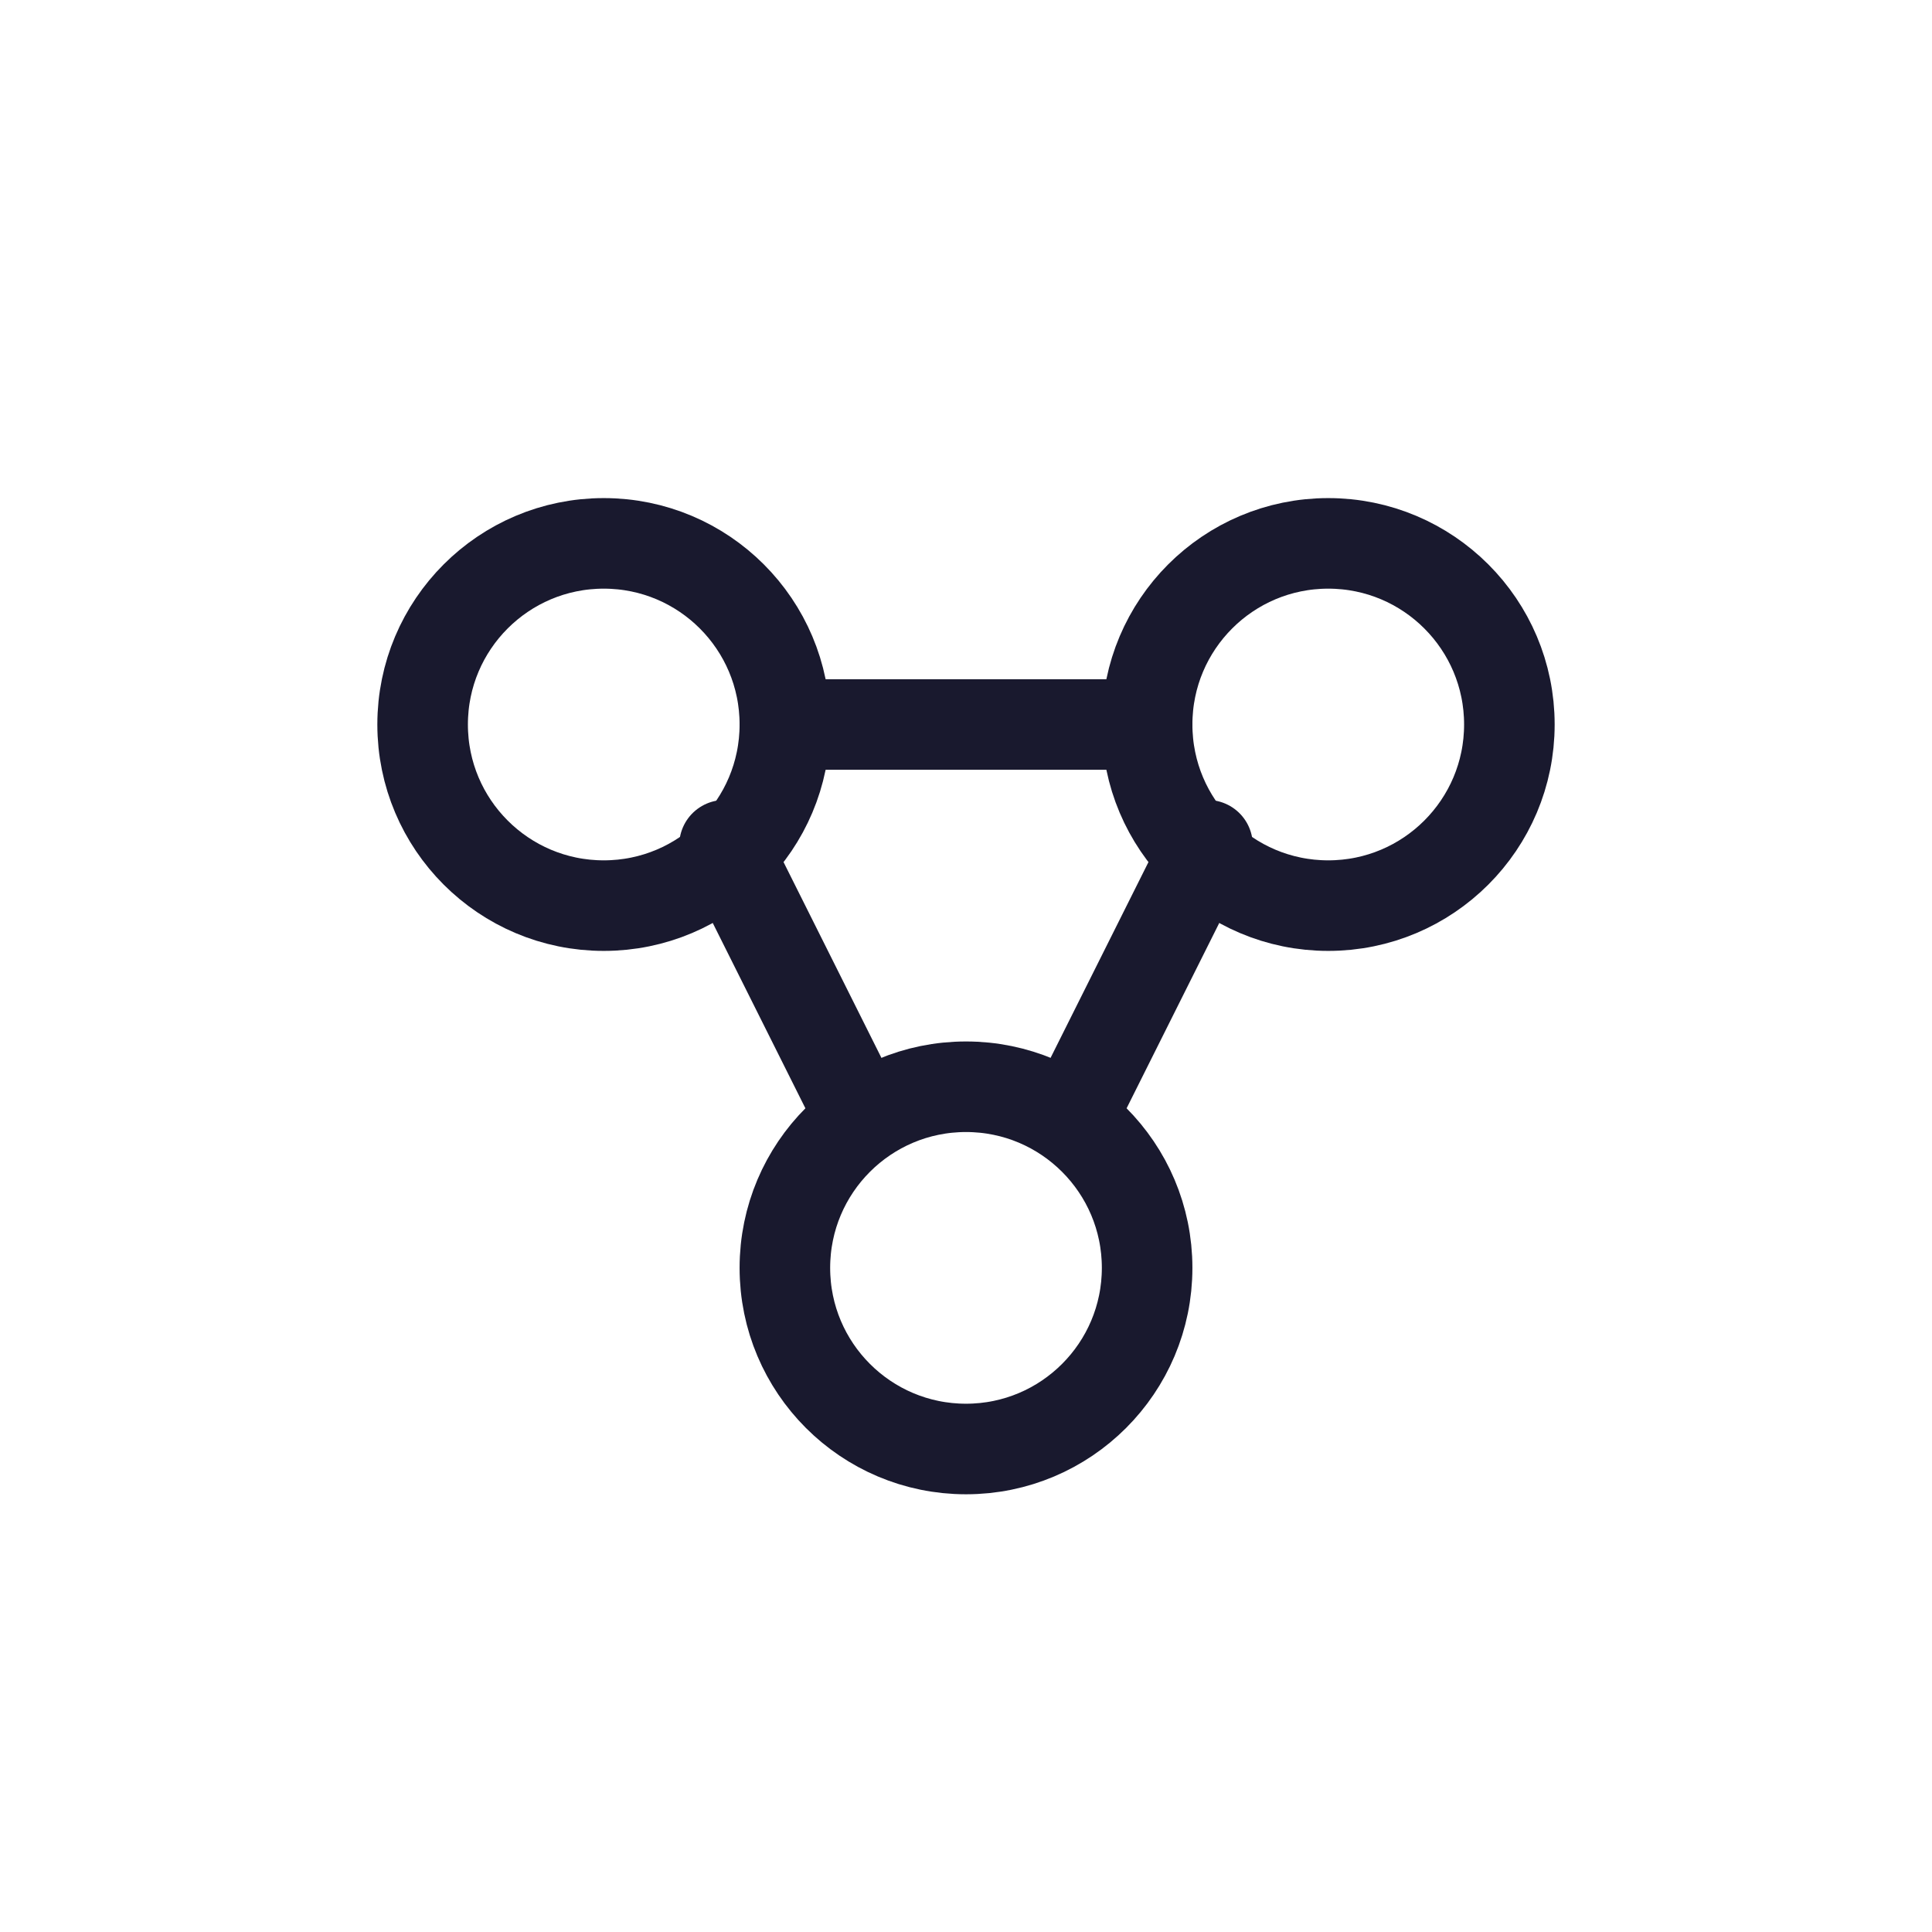
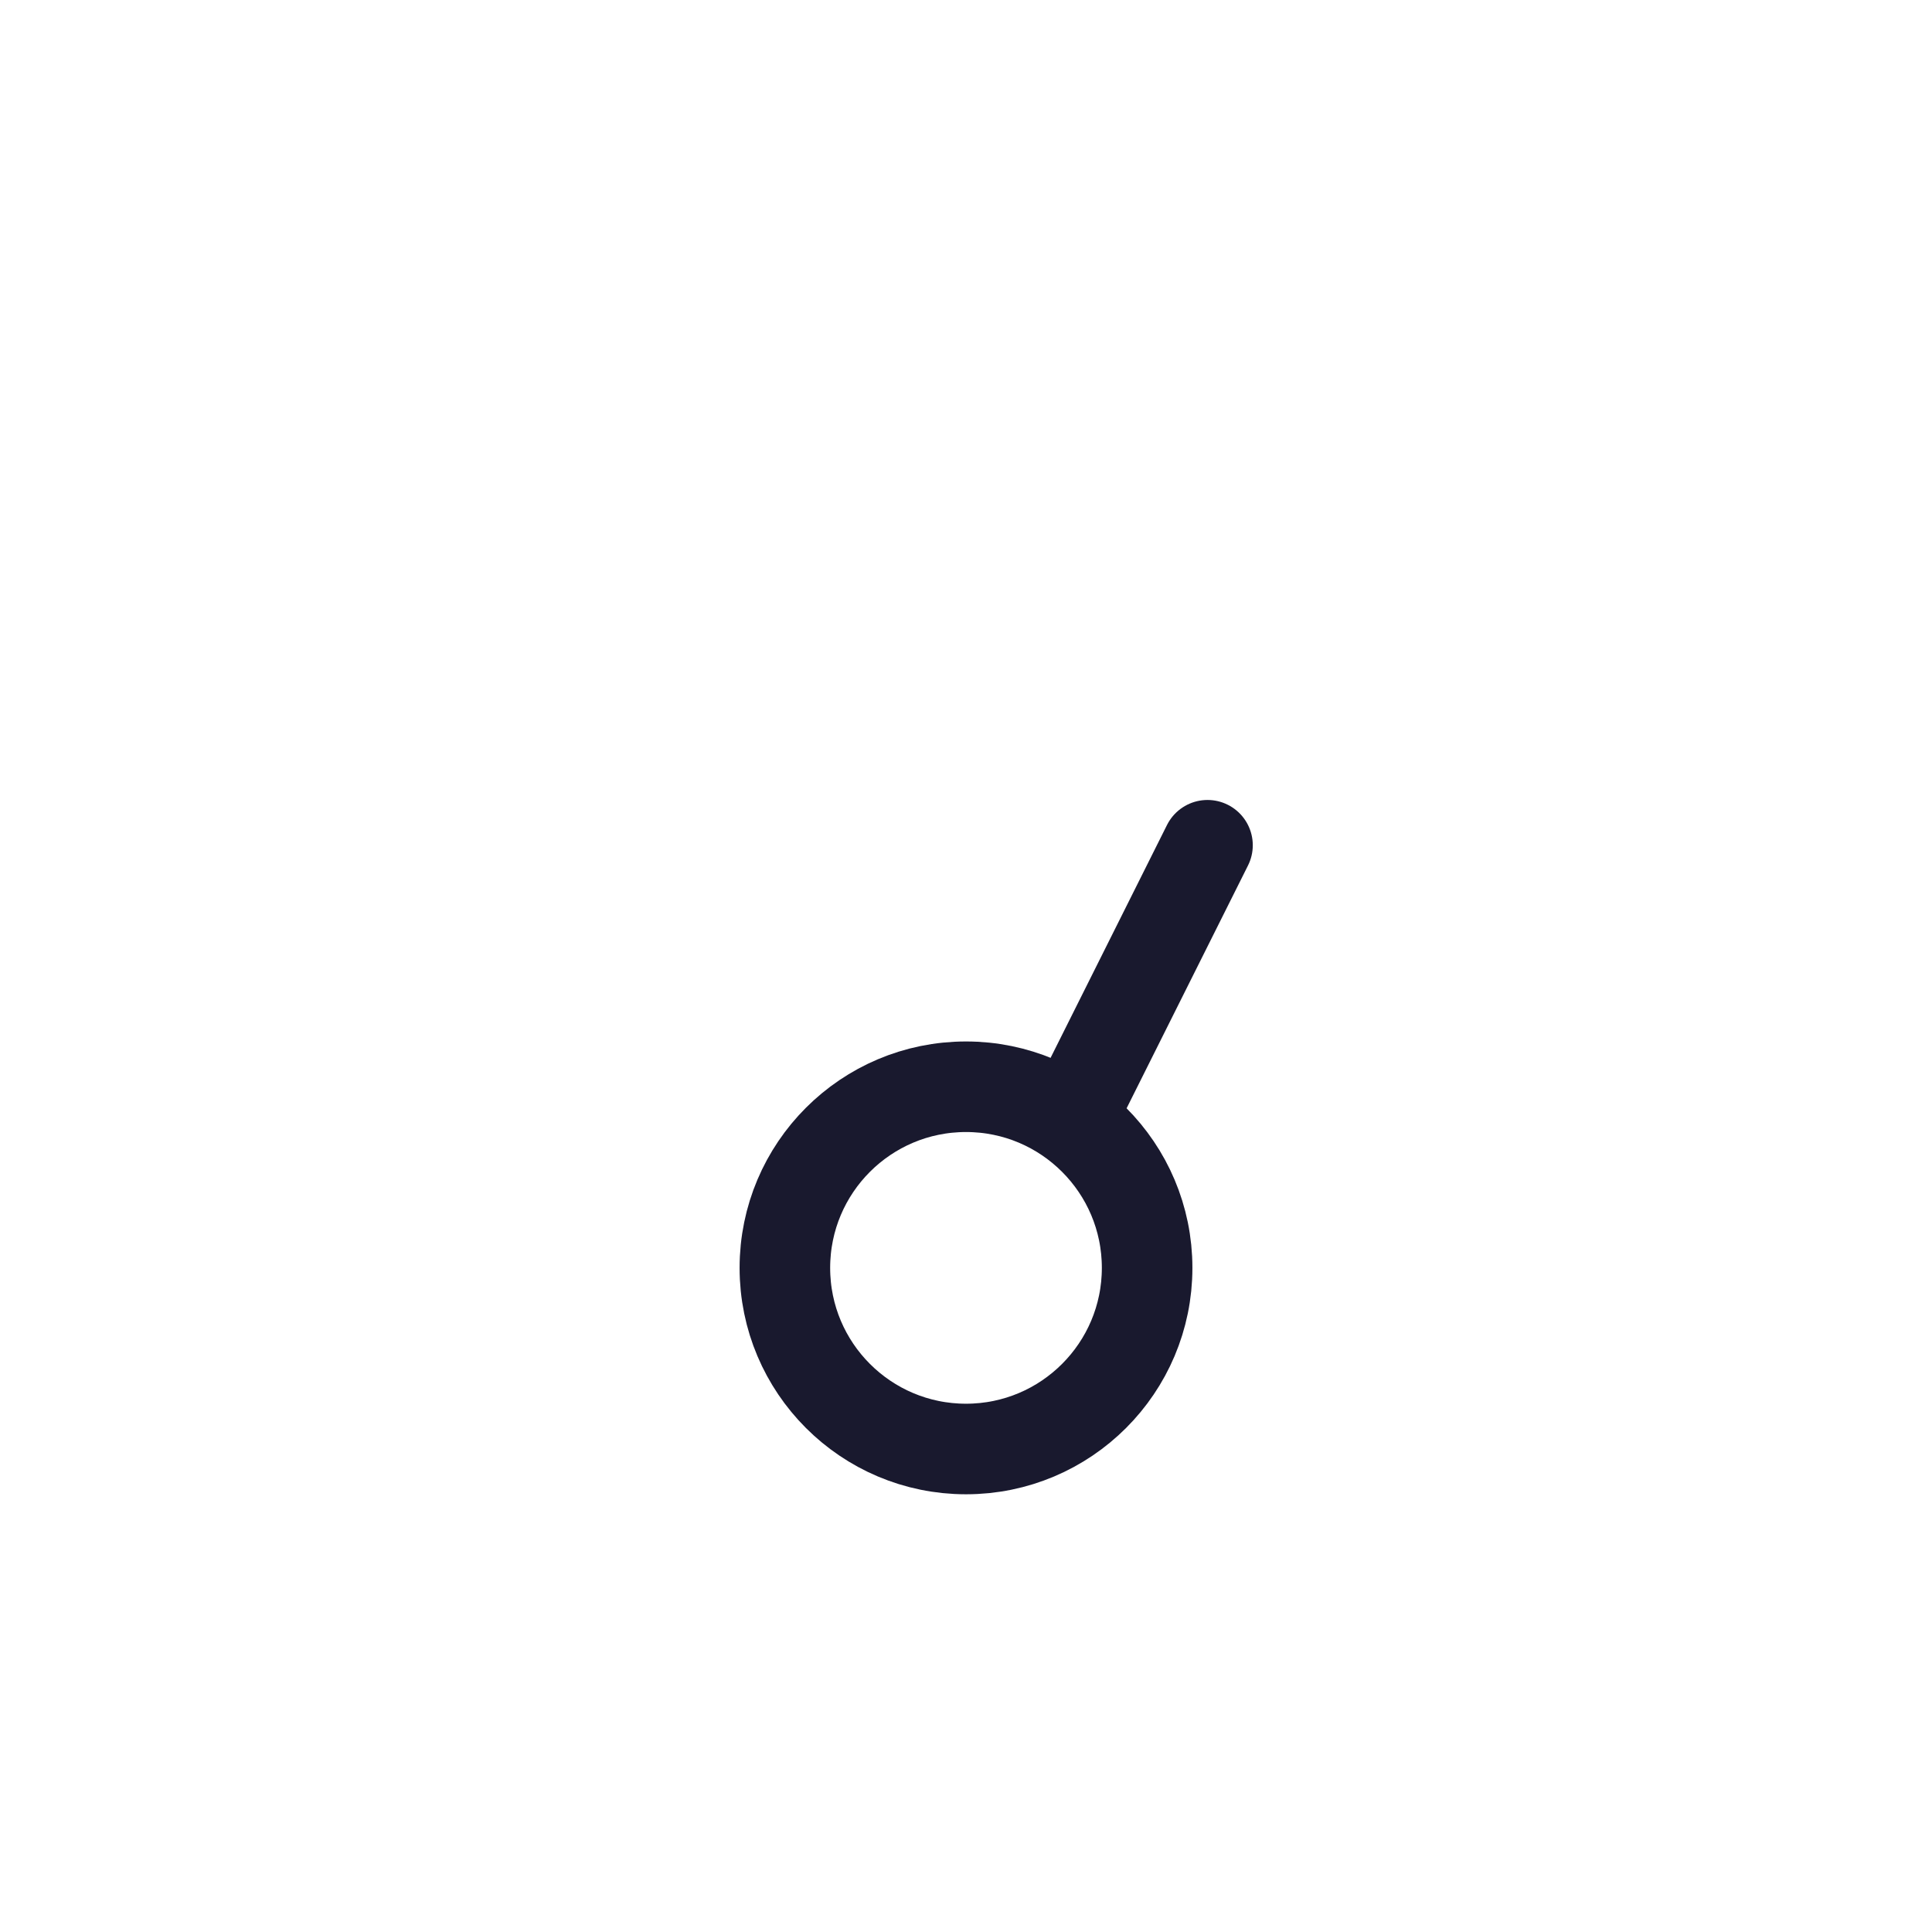
<svg xmlns="http://www.w3.org/2000/svg" width="32" height="32" viewBox="0 0 32 32" fill="none">
-   <circle cx="10" cy="12" r="3" stroke="#19192E" stroke-width="1.5" />
-   <circle cx="22" cy="12" r="3" stroke="#19192E" stroke-width="1.5" />
  <circle cx="16" cy="21" r="3" stroke="#19192E" stroke-width="1.5" />
-   <line x1="13" y1="12" x2="19" y2="12" stroke="#19192E" stroke-width="1.5" stroke-linecap="round" />
-   <line x1="12" y1="14" x2="14" y2="18" stroke="#19192E" stroke-width="1.5" stroke-linecap="round" />
  <line x1="20" y1="14" x2="18" y2="18" stroke="#19192E" stroke-width="1.5" stroke-linecap="round" />
</svg>